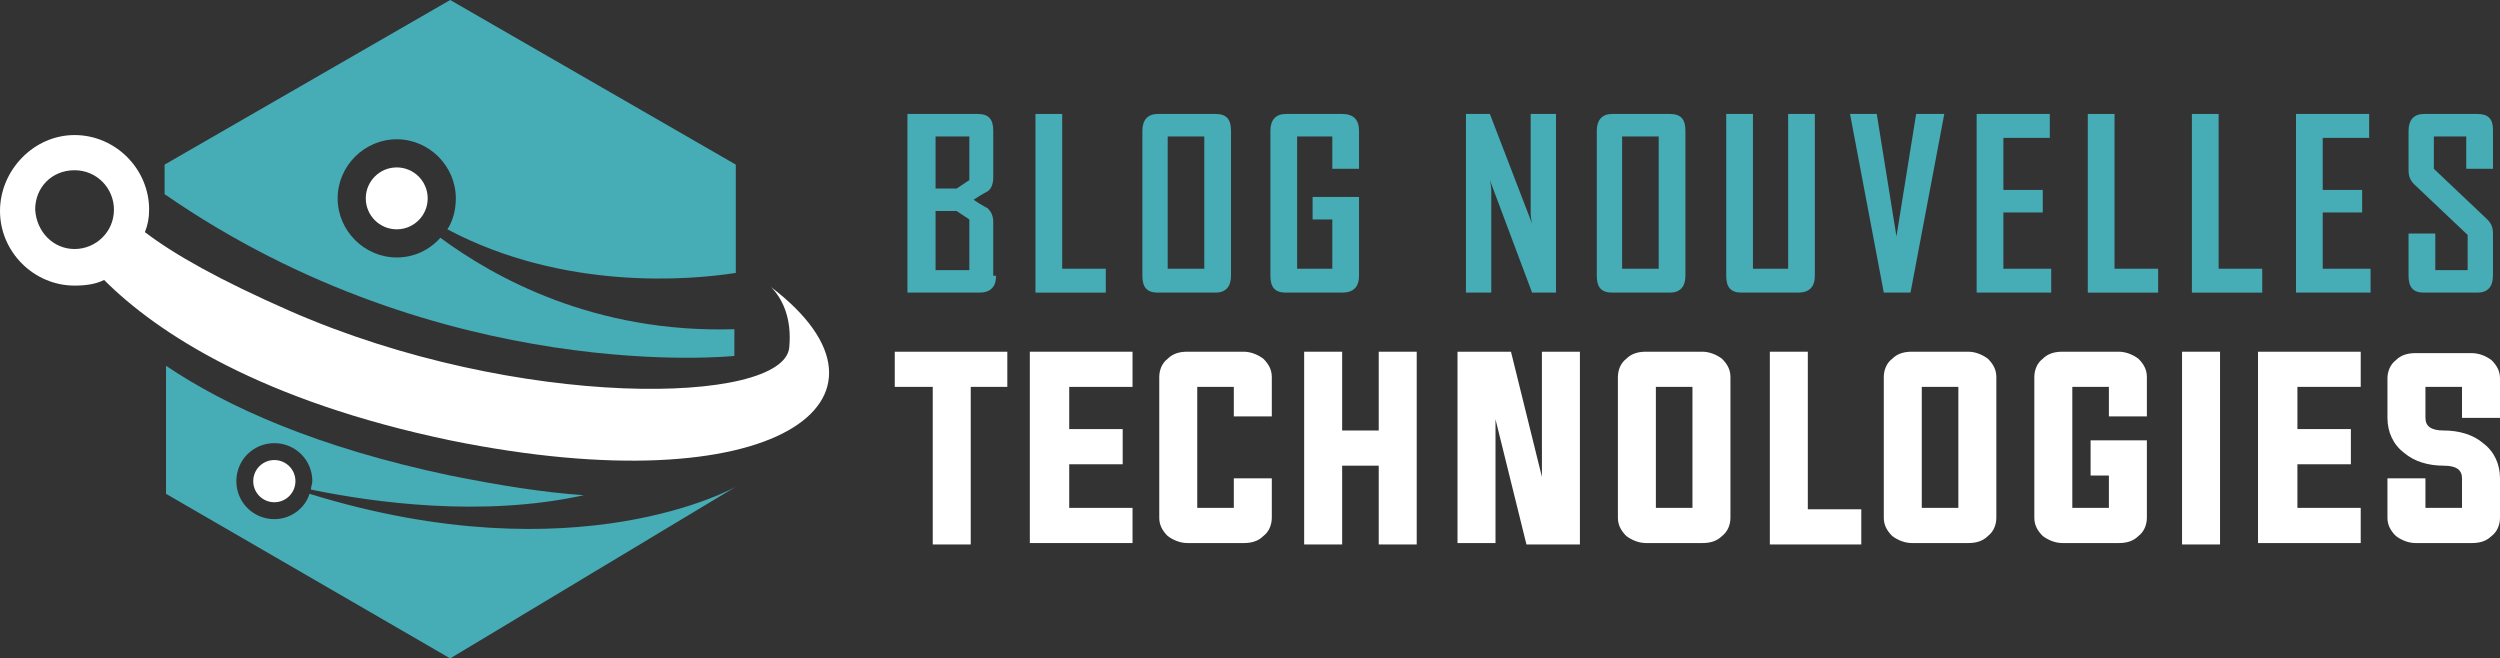
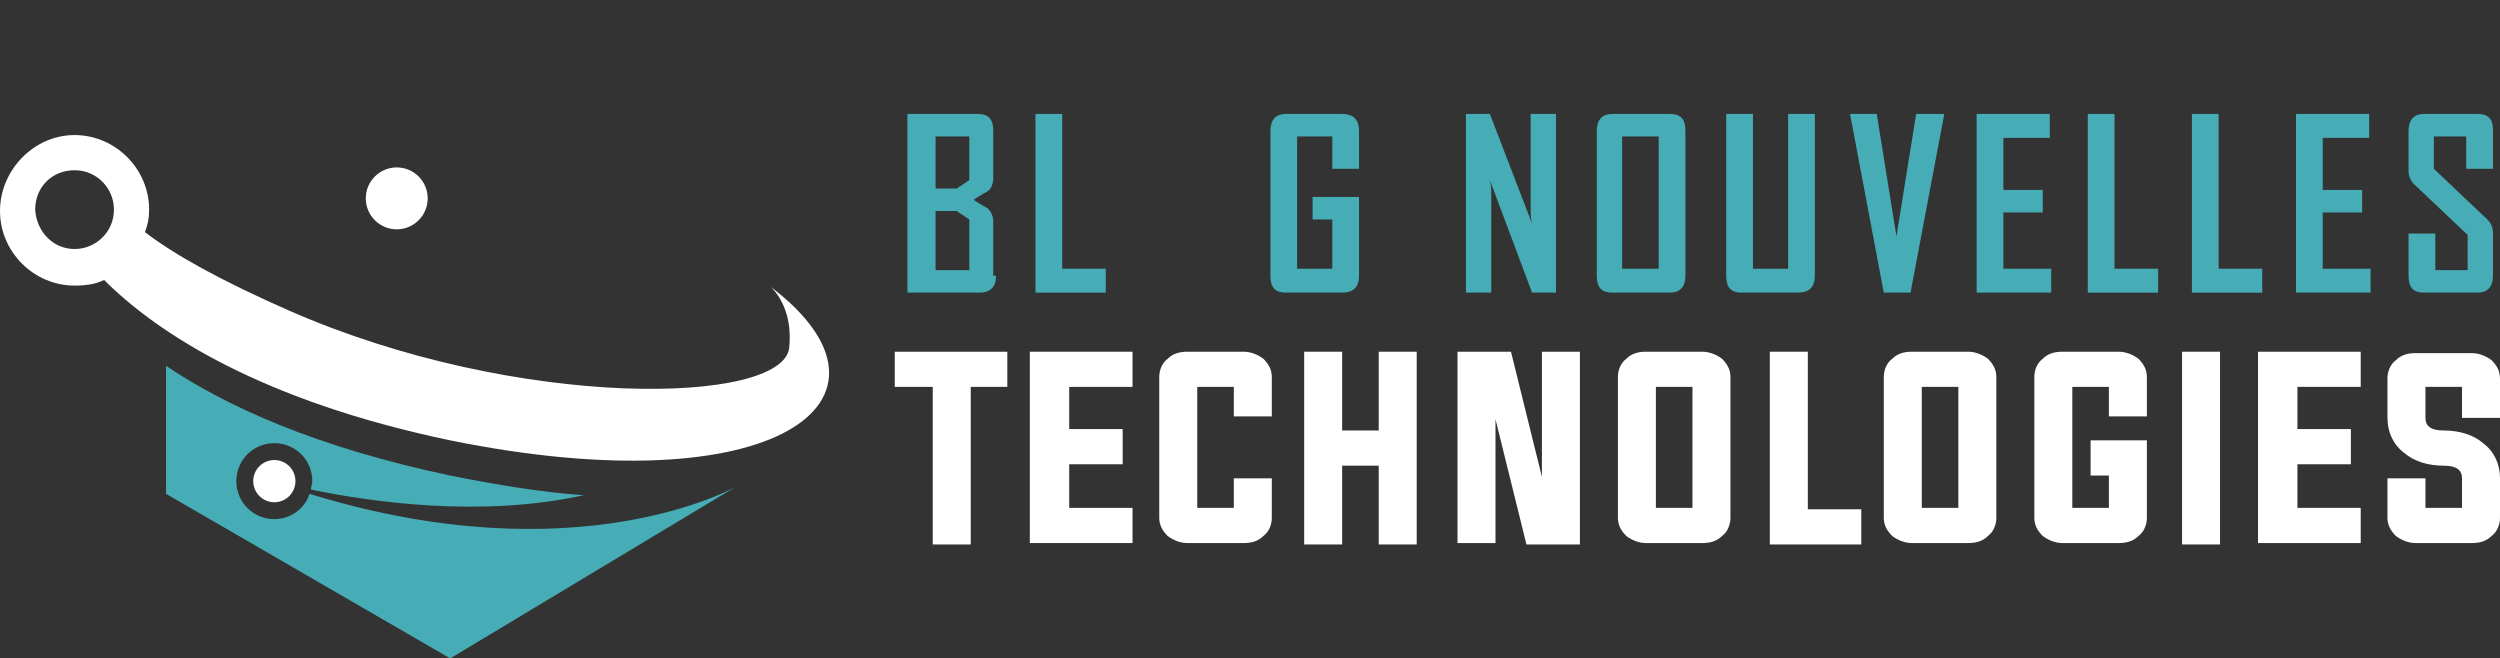
<svg xmlns="http://www.w3.org/2000/svg" version="1.1" id="Layer_1" x="0px" y="0px" width="177.7px" height="46.8px" viewBox="0 0 177.7 46.8" style="enable-background:new 0 0 177.7 46.8;" xml:space="preserve">
  <rect x="0" y="0" width="177.7" height="46.8" fill="#333333" stroke="none" />
  <style type="text/css">
	.st0{fill:#46ACB6;}
	.st1{fill:#FFFFFF;}
</style>
  <g>
    <path class="st0" d="M70.8,19.6c0,0.8-0.4,1.2-1.2,1.2h-5.1V8.1h5c0.8,0,1.1,0.4,1.1,1.2v3.3c0,0.4-0.1,0.8-0.4,1   c0,0-0.4,0.2-1,0.6c0.6,0.4,1,0.6,1,0.6c0.3,0.3,0.4,0.6,0.4,1V19.6z M68.9,12.8V9.7h-2.4v3.7H68L68.9,12.8z M68.9,19.2v-3.6L68,15   h-1.5v4.2H68.9z" />
    <path class="st0" d="M78.6,20.8h-5V8.1h1.9v11h3.1V20.8z" />
-     <path class="st0" d="M87.5,19.6c0,0.8-0.4,1.2-1.1,1.2h-4.1c-0.8,0-1.1-0.4-1.1-1.2V9.3c0-0.8,0.4-1.2,1.1-1.2h4.1   c0.8,0,1.1,0.4,1.1,1.2V19.6z M85.6,19.1V9.7H83v9.4H85.6z" />
    <path class="st0" d="M96.6,19.6c0,0.8-0.4,1.2-1.2,1.2h-4c-0.8,0-1.1-0.4-1.1-1.2V9.3c0-0.8,0.4-1.2,1.1-1.2h4   c0.8,0,1.2,0.4,1.2,1.2V12h-1.9V9.7h-2.5v9.4h2.5v-3.5h-1.4V14h3.3V19.6z" />
    <path class="st0" d="M110.6,20.8h-1.7l-3-8c0.1,0.4,0.1,0.7,0.1,0.9v7.1h-1.8V8.1h1.7l3,7.8c-0.1-0.4-0.1-0.7-0.1-0.9V8.1h1.8V20.8   z" />
    <path class="st0" d="M119.8,19.6c0,0.8-0.4,1.2-1.1,1.2h-4.1c-0.8,0-1.1-0.4-1.1-1.2V9.3c0-0.8,0.4-1.2,1.1-1.2h4.1   c0.8,0,1.1,0.4,1.1,1.2V19.6z M117.9,19.1V9.7h-2.6v9.4H117.9z" />
    <path class="st0" d="M129,19.6c0,0.8-0.4,1.2-1.2,1.2h-4c-0.8,0-1.1-0.4-1.1-1.2V8.1h1.9v11h2.5v-11h1.9V19.6z" />
    <path class="st0" d="M138.2,8.1l-2.4,12.7h-1.9l-2.4-12.7h1.9l1.4,8.7c0,0.2,0,0.6,0,1.1c0-0.2,0-0.6,0-1.1l1.4-8.7H138.2z" />
    <path class="st0" d="M145.8,20.8h-5.3V8.1h5.2v1.7h-3.3v3.7h2.8v1.6h-2.8v4h3.4V20.8z" />
    <path class="st0" d="M153.4,20.8h-5V8.1h1.9v11h3.1V20.8z" />
    <path class="st0" d="M160.8,20.8h-5V8.1h1.9v11h3.1V20.8z" />
    <path class="st0" d="M168.5,20.8h-5.3V8.1h5.2v1.7h-3.3v3.7h2.8v1.6h-2.8v4h3.4V20.8z" />
    <path class="st0" d="M177.2,19.6c0,0.8-0.4,1.2-1.1,1.2h-3.8c-0.8,0-1.1-0.4-1.1-1.2v-3h1.9v2.6h2.3v-2.5l-3.8-3.6   c-0.3-0.3-0.4-0.6-0.4-1V9.3c0-0.8,0.4-1.2,1.1-1.2h3.8c0.8,0,1.1,0.4,1.1,1.1v2.8h-1.9V9.7H173V12l3.8,3.6c0.3,0.3,0.4,0.6,0.4,1   V19.6z" />
    <path class="st1" d="M66.3,27.5h-2.7V25h8v2.5h-2.6v11.2h-2.7V27.5z" />
    <path class="st1" d="M76,36.1h4.5v2.5h-7.3V25h7.3v2.5H76v3h3.8v2.5H76V36.1z" />
    <path class="st1" d="M87.7,27.5h-2.6v8.6h2.6V34h2.7v2.8c0,0.5-0.2,1-0.6,1.3c-0.4,0.4-0.9,0.5-1.4,0.5h-4c-0.5,0-1-0.2-1.4-0.5   c-0.4-0.4-0.6-0.8-0.6-1.3v-10c0-0.5,0.2-1,0.6-1.3c0.4-0.4,0.9-0.5,1.4-0.5h4c0.5,0,1,0.2,1.4,0.5c0.4,0.4,0.6,0.8,0.6,1.3v2.8   h-2.7V27.5z" />
    <path class="st1" d="M95.4,33.1v5.6h-2.7V25h2.7v5.6H98V25h2.7v13.7H98v-5.6H95.4z" />
    <path class="st1" d="M106.3,29.8v8.8h-2.7V25h3.8l2.2,8.9V25h2.7v13.7h-3.8L106.3,29.8z" />
    <path class="st1" d="M121,25c0.5,0,1,0.2,1.4,0.5c0.4,0.4,0.6,0.8,0.6,1.3v10c0,0.5-0.2,1-0.6,1.3c-0.4,0.4-0.9,0.5-1.4,0.5h-4   c-0.5,0-1-0.2-1.4-0.5c-0.4-0.4-0.6-0.8-0.6-1.3v-10c0-0.5,0.2-1,0.6-1.3c0.4-0.4,0.9-0.5,1.4-0.5H121z M117.7,27.5v8.6h2.6v-8.6   H117.7z" />
    <path class="st1" d="M125.8,38.7V25h2.7v11.2h3.8v2.5H125.8z" />
    <path class="st1" d="M139.9,25c0.5,0,1,0.2,1.4,0.5c0.4,0.4,0.6,0.8,0.6,1.3v10c0,0.5-0.2,1-0.6,1.3c-0.4,0.4-0.9,0.5-1.4,0.5h-4   c-0.5,0-1-0.2-1.4-0.5c-0.4-0.4-0.6-0.8-0.6-1.3v-10c0-0.5,0.2-1,0.6-1.3c0.4-0.4,0.9-0.5,1.4-0.5H139.9z M136.6,27.5v8.6h2.6v-8.6   H136.6z" />
    <path class="st1" d="M149.9,33.8h-1.3v-2.5h4v5.5c0,0.5-0.2,1-0.6,1.3c-0.4,0.4-0.9,0.5-1.4,0.5h-4c-0.5,0-1-0.2-1.4-0.5   c-0.4-0.4-0.6-0.8-0.6-1.3v-10c0-0.5,0.2-1,0.6-1.3c0.4-0.4,0.9-0.5,1.4-0.5h4c0.5,0,1,0.2,1.4,0.5c0.4,0.4,0.6,0.8,0.6,1.3v2.8   h-2.7v-2.1h-2.6v8.6h2.6V33.8z" />
    <path class="st1" d="M155.1,38.7V25h2.7v13.7H155.1z" />
    <path class="st1" d="M163.3,36.1h4.5v2.5h-7.3V25h7.3v2.5h-4.5v3h3.8v2.5h-3.8V36.1z" />
    <path class="st1" d="M175,27.5h-2.6v2.2c0,0.6,0.4,0.9,1.3,0.9c1.1,0,2.1,0.3,2.8,0.9c0.8,0.6,1.2,1.5,1.2,2.5v2.8   c0,0.5-0.2,1-0.6,1.3c-0.4,0.4-0.9,0.5-1.4,0.5h-4c-0.5,0-1-0.2-1.4-0.5c-0.4-0.4-0.6-0.8-0.6-1.3V34h2.7v2.1h2.6V34   c0-0.6-0.4-0.9-1.3-0.9c-1.1,0-2.1-0.3-2.8-0.9c-0.8-0.6-1.2-1.5-1.2-2.5v-2.8c0-0.5,0.2-1,0.6-1.3c0.4-0.4,0.9-0.5,1.4-0.5h4   c0.5,0,1,0.2,1.4,0.5c0.4,0.4,0.6,0.8,0.6,1.3v2.8H175V27.5z" />
  </g>
  <g id="XMLID_38_">
    <path id="XMLID_39_" class="st1" d="M5.3,9.6c2.9,0,5.3,2.4,5.3,5.3c0,0.6-0.1,1.1-0.3,1.6c2.1,1.6,5.3,3.4,10.3,5.6   c16.2,7.1,35.1,6.7,35.5,2.6c0.2-2.1-0.5-3.5-1.3-4.3C65.3,28.4,55.1,36,32,31.3c-13.4-2.8-20.8-7.6-24.6-11.4   c-0.6,0.3-1.3,0.4-2.1,0.4c-2.9,0-5.3-2.4-5.3-5.3S2.4,9.6,5.3,9.6z M5.3,17.7c1.5,0,2.8-1.2,2.8-2.8c0-1.5-1.2-2.8-2.8-2.8   s-2.8,1.2-2.8,2.8C2.6,16.5,3.8,17.7,5.3,17.7z" />
    <circle id="XMLID_49_" class="st1" cx="19.5" cy="34.2" r="1.5" />
    <path id="XMLID_94_" class="st0" d="M32,33.8c3.5,0.7,6.6,1.2,9.5,1.4c-7.3,1.6-15,0.5-19.4-0.4c0-0.2,0.1-0.4,0.1-0.6   c0-1.5-1.2-2.7-2.7-2.7c-1.5,0-2.7,1.2-2.7,2.7c0,1.5,1.2,2.7,2.7,2.7c1.2,0,2.2-0.8,2.5-1.8c19.1,5.9,30.3-0.5,30.3-0.5L32,46.8   L11.8,35.1v-9.1C16.1,28.9,22.5,31.8,32,33.8z" />
    <circle id="XMLID_107_" class="st1" cx="28.2" cy="14.1" r="2.2" />
-     <path id="XMLID_56_" class="st0" d="M32,0l20.3,11.7v7.7c-3.2,0.5-12.2,1.3-20.5-3.1c0.4-0.6,0.6-1.4,0.6-2.2   c0-2.3-1.9-4.2-4.2-4.2c-2.3,0-4.2,1.9-4.2,4.2s1.9,4.2,4.2,4.2c1.2,0,2.3-0.5,3.1-1.4c3.8,2.8,10.9,6.8,20.9,6.5v1.9   c0,0-20.7,2.2-40.5-11.5v-2.1L32,0z" />
  </g>
</svg>